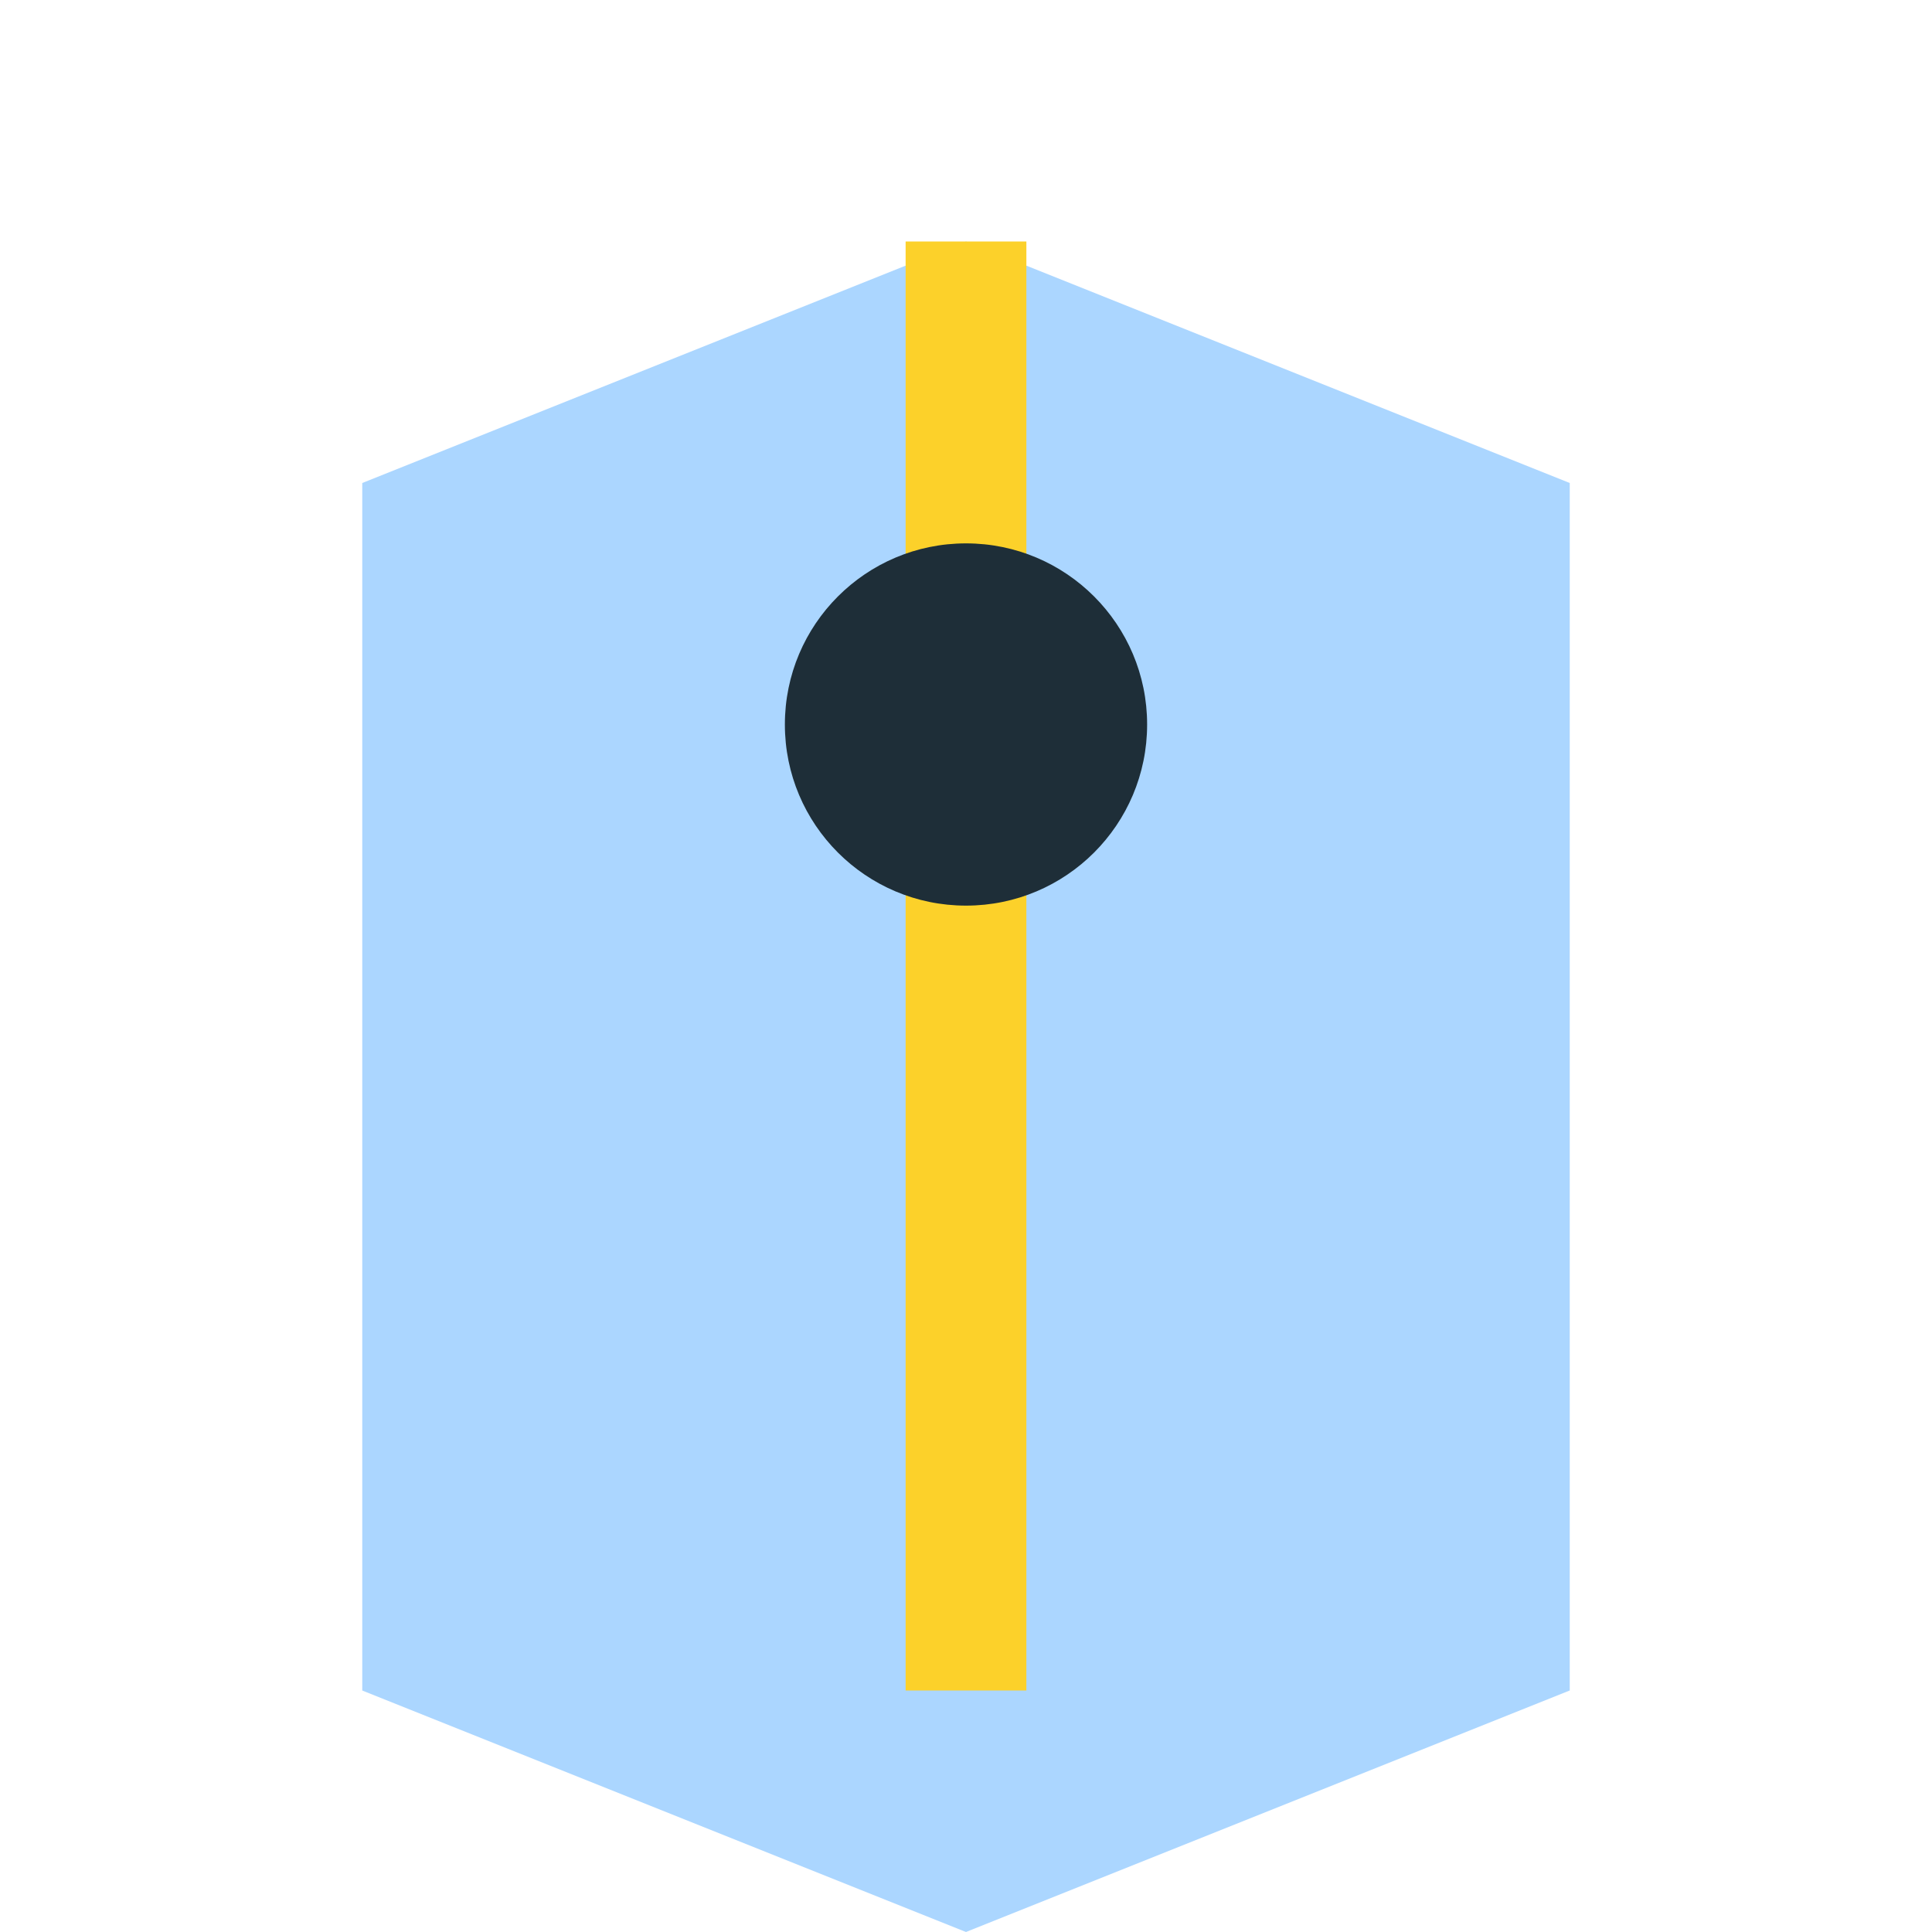
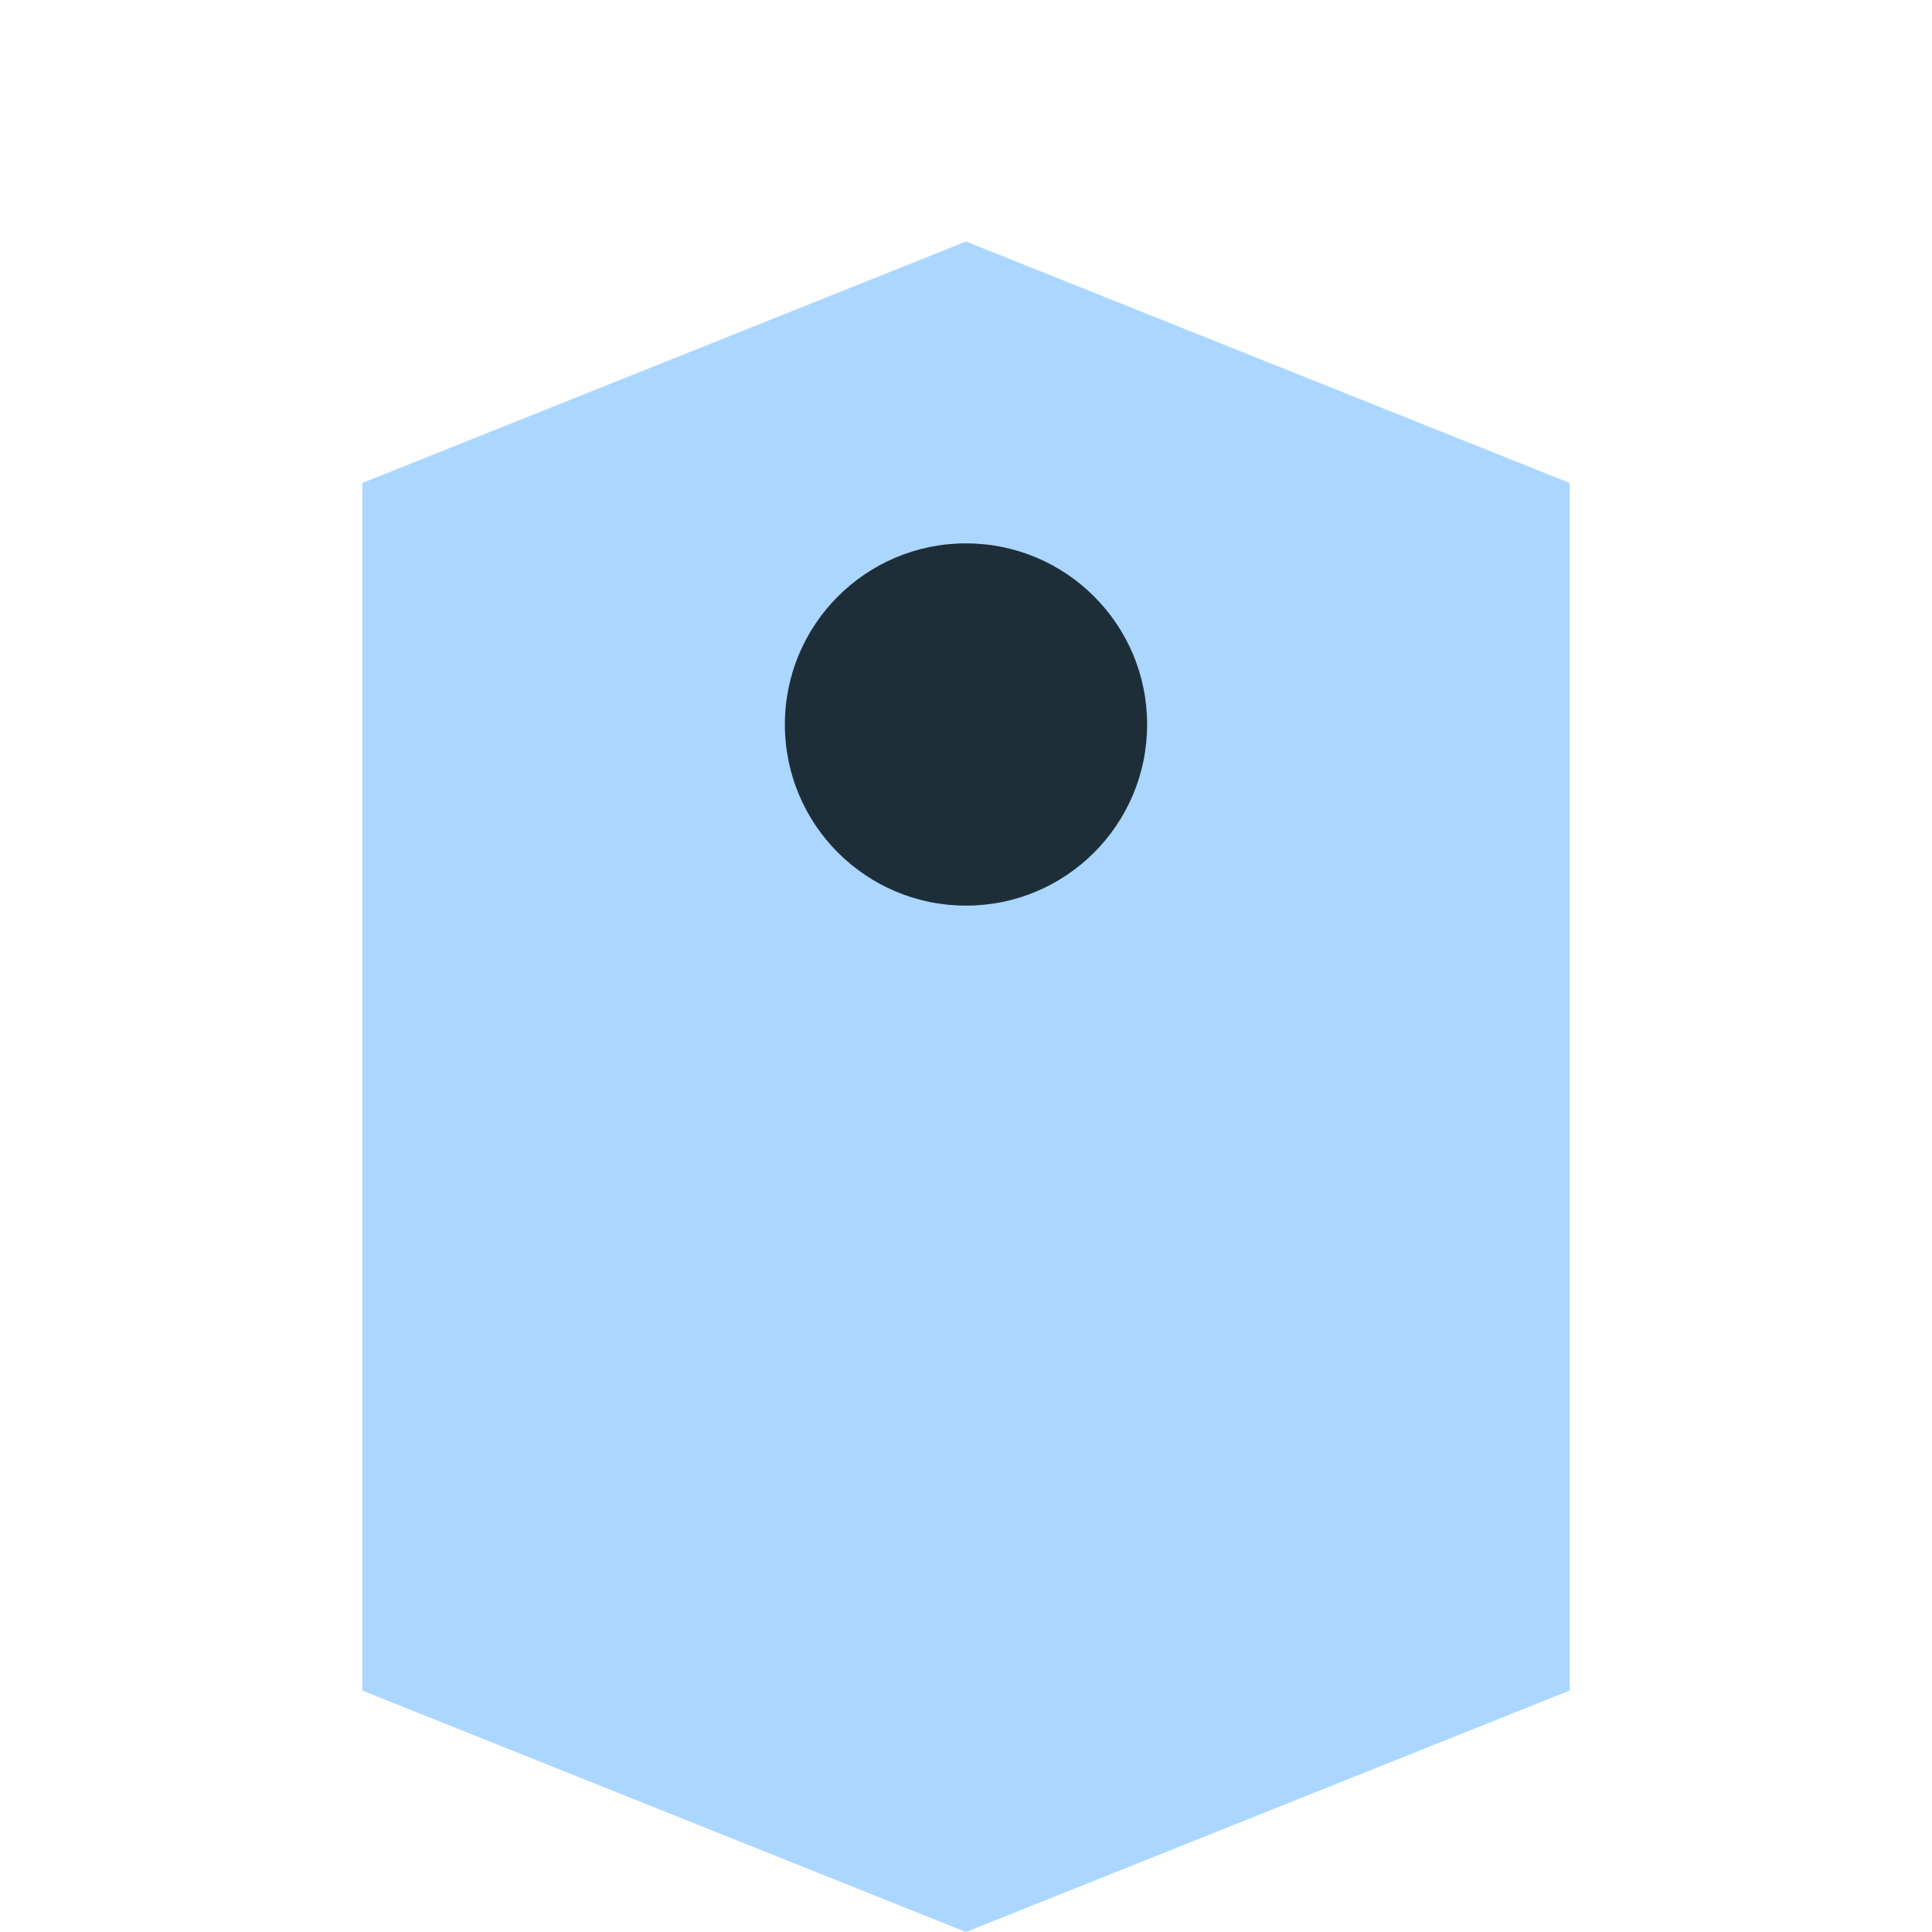
<svg xmlns="http://www.w3.org/2000/svg" width="32" height="32" viewBox="0 0 32 32">
  <path d="M6 28V8l10-4 10 4v20l-10 4z" fill="#ABD6FF" />
-   <path d="M16 28V4" stroke="#FCD12A" stroke-width="2" />
  <circle cx="16" cy="12" r="3" fill="#1E2E38" />
</svg>